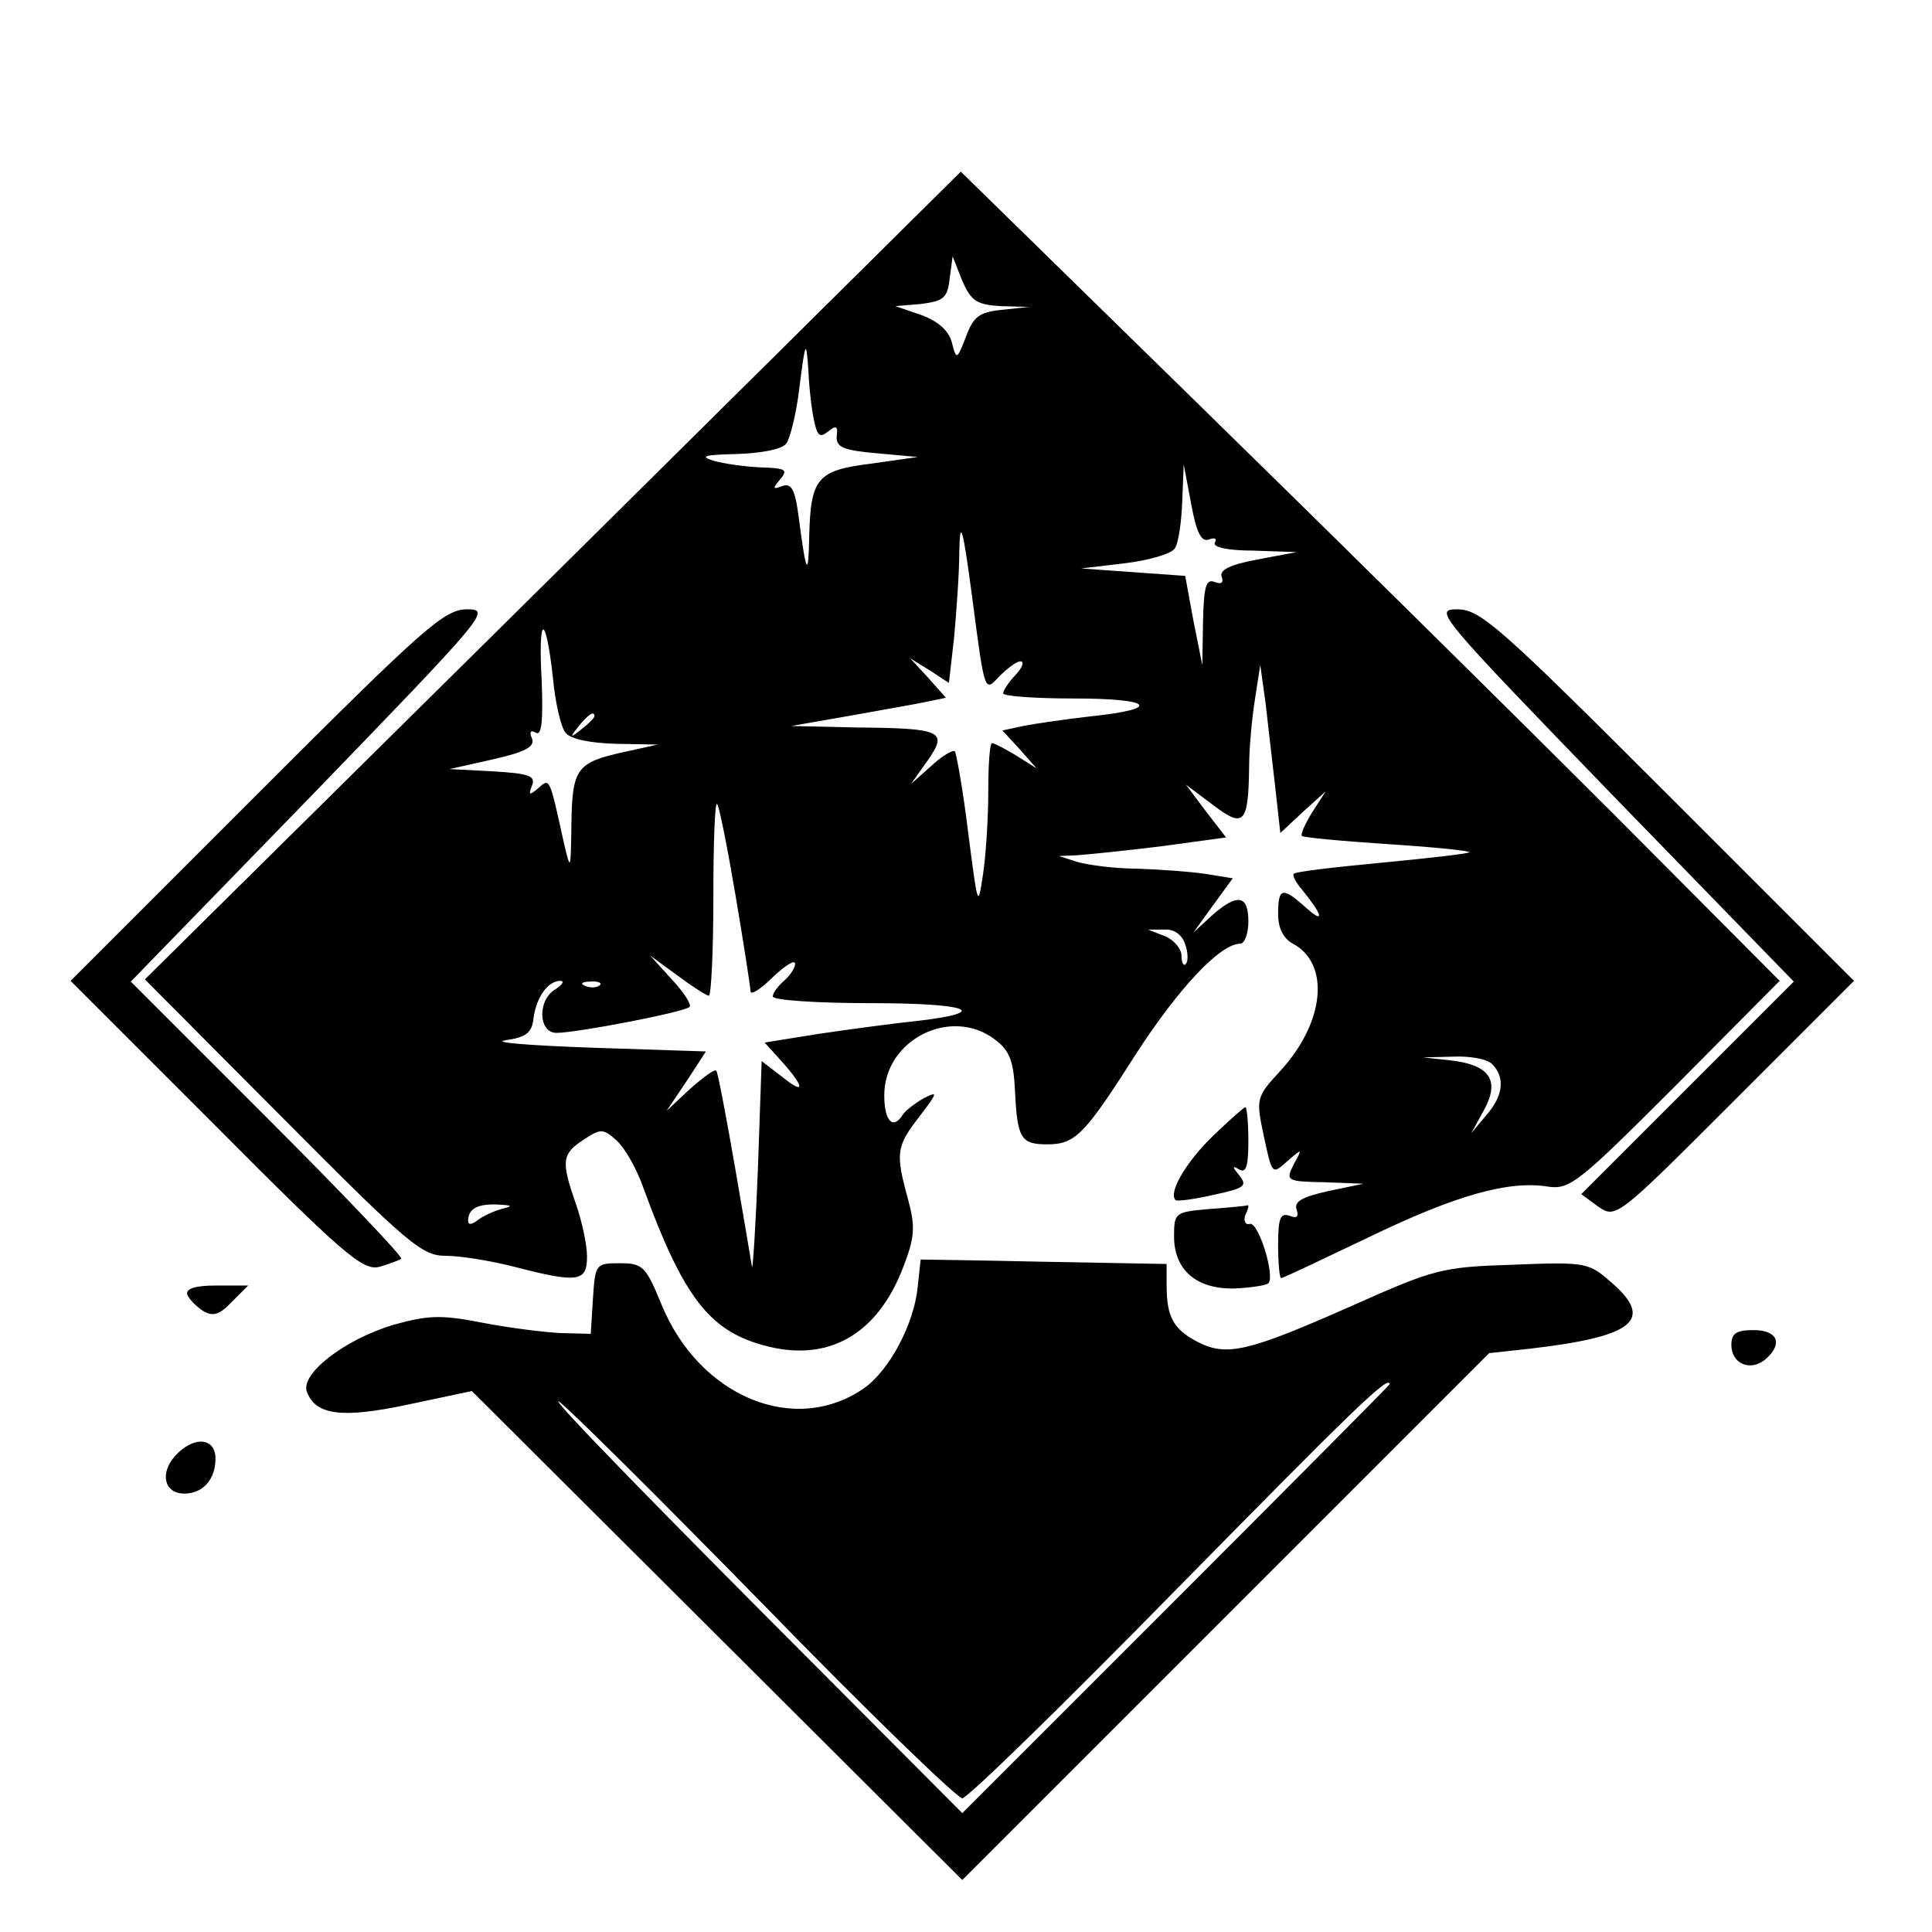
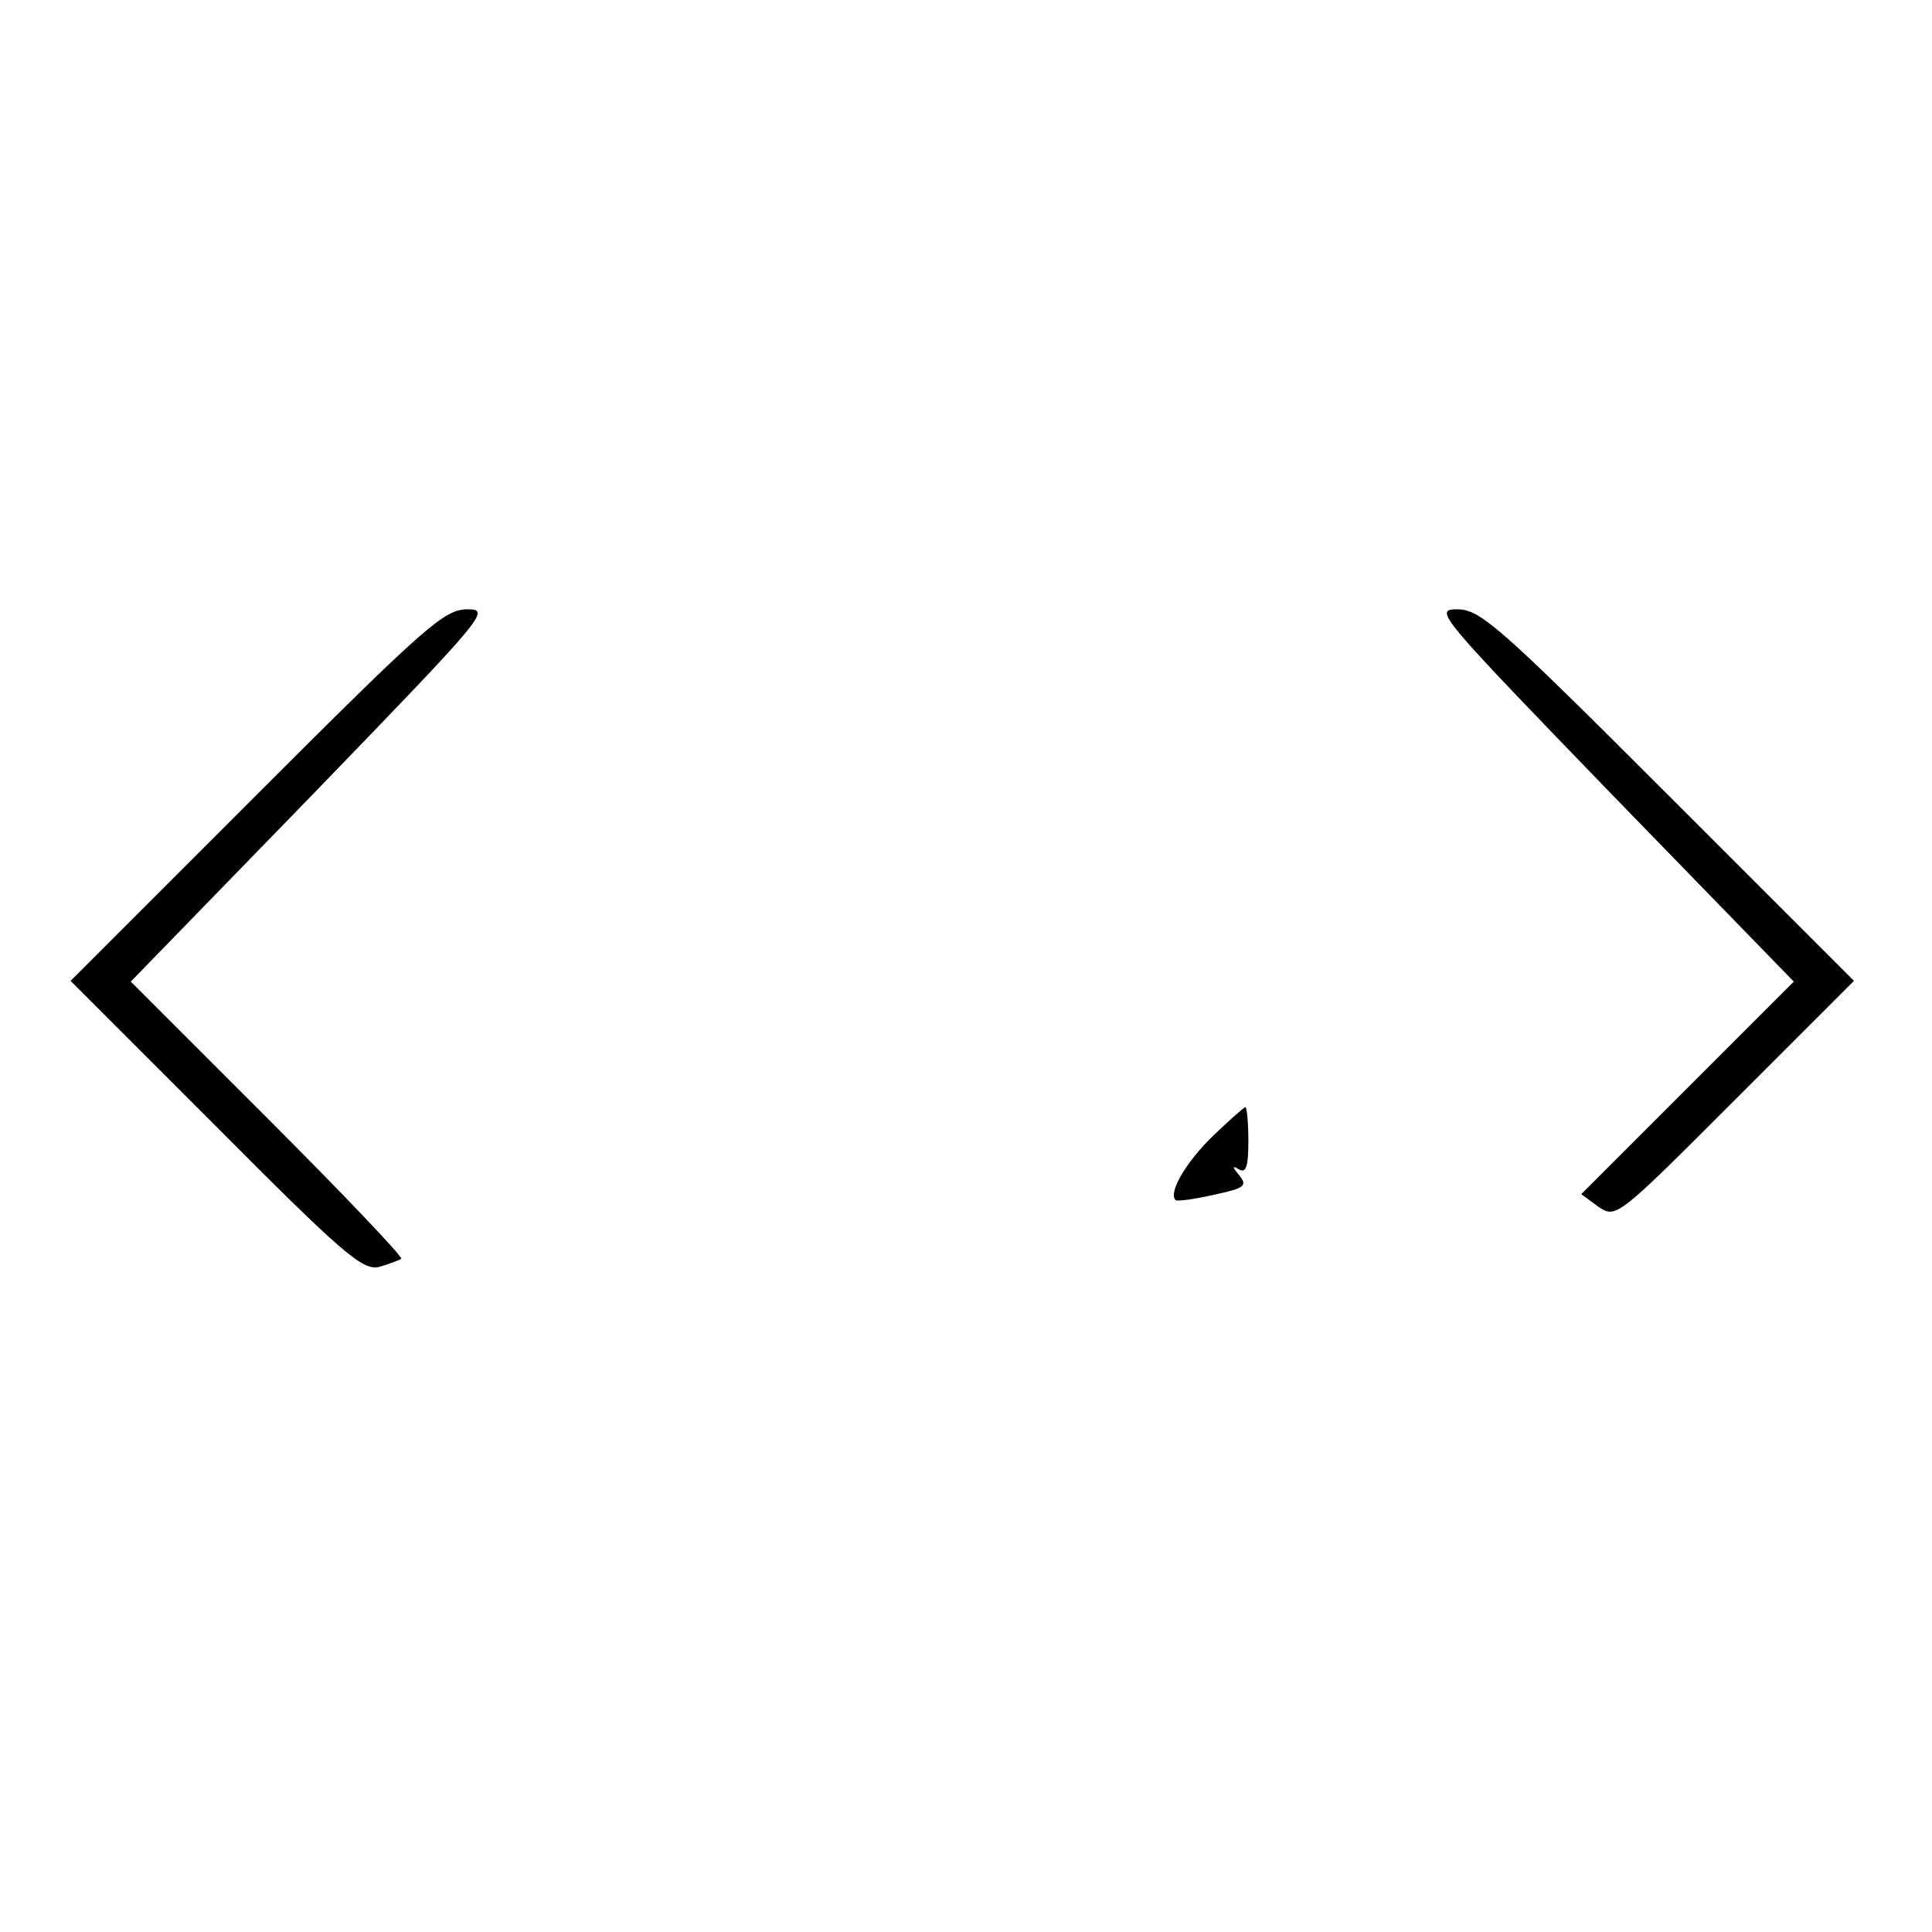
<svg xmlns="http://www.w3.org/2000/svg" version="1.0" width="260pt" height="260pt" viewBox="0 0 260 260" preserveAspectRatio="xMidYMid meet">
  <g transform="translate(0,260) scale(0.1,-0.1)" fill="#000000" stroke="none">
-     <path d="M744 1825 l-549 -543 185 -186 c171 -172 188 -186 220 -186 20 0 62 -7 93 -15 85 -22 97 -20 97 14 0 16 -7 48 -15 71 -20 57 -19 67 10 86 24 16 27 15 45 -1 11 -10 27 -38 36 -64 53 -145 88 -191 160 -211 87 -25 155 13 190 106 15 39 16 53 6 90 -17 62 -16 71 15 111 25 33 26 35 6 25 -12 -7 -25 -17 -28 -22 -13 -21 -25 -9 -25 26 0 75 90 120 149 75 20 -15 25 -29 27 -70 3 -63 8 -71 43 -71 38 0 50 12 120 122 57 88 113 148 140 148 6 0 11 14 11 30 0 36 -15 38 -49 8 l-25 -23 26 36 27 37 -37 6 c-20 3 -62 6 -92 7 -30 0 -66 5 -80 9 l-25 8 24 1 c14 1 64 6 113 12 l88 12 -27 35 -27 36 36 -27 c42 -32 48 -26 49 51 0 26 4 67 8 92 l7 45 7 -50 c3 -27 9 -78 13 -113 l7 -63 30 28 31 28 -18 -28 c-10 -16 -16 -30 -14 -32 2 -2 54 -7 116 -11 62 -4 111 -9 109 -11 -2 -2 -55 -8 -118 -14 -63 -6 -116 -12 -118 -15 -2 -2 3 -12 11 -21 27 -33 32 -48 6 -25 -32 29 -38 28 -38 -8 0 -19 7 -33 20 -40 50 -27 43 -105 -16 -170 -34 -37 -34 -38 -23 -90 11 -51 11 -51 31 -33 21 18 21 18 9 -4 -11 -22 -10 -23 41 -24 l53 -2 -48 -10 c-35 -8 -46 -14 -42 -25 3 -10 0 -12 -10 -8 -12 4 -15 -4 -15 -39 0 -25 2 -45 4 -45 3 0 55 25 118 55 116 56 188 77 242 68 29 -4 42 7 171 136 l140 141 -225 226 c-124 124 -372 369 -551 544 l-326 319 -549 -544z m603 363 l38 -1 -37 -4 c-30 -3 -38 -9 -48 -36 -12 -31 -13 -32 -19 -8 -4 16 -19 29 -41 37 l-35 12 35 3 c30 4 35 8 38 34 l4 30 13 -33 c12 -27 19 -32 52 -34z m-251 -156 c4 -19 8 -21 18 -13 11 9 14 8 12 -6 -1 -15 9 -19 54 -23 l55 -5 -63 -9 c-73 -9 -81 -20 -83 -98 -1 -56 -4 -52 -14 25 -5 39 -10 47 -22 43 -13 -5 -14 -4 -3 9 11 13 7 15 -26 16 -22 1 -50 5 -64 9 -19 6 -12 8 31 9 32 1 61 6 67 14 5 6 14 41 18 77 8 63 9 63 12 20 1 -25 5 -56 8 -68z m531 -158 c8 3 11 1 8 -4 -4 -6 16 -11 52 -11 l58 -2 -53 -10 c-37 -7 -51 -14 -48 -23 3 -8 0 -11 -10 -7 -11 4 -14 -7 -15 -53 l-1 -59 -12 60 -11 60 -70 5 -70 5 59 7 c33 4 63 13 67 20 5 7 9 36 10 63 l2 50 10 -53 c7 -39 14 -52 24 -48z m-283 -185 c11 11 24 21 29 21 6 0 3 -8 -6 -18 -10 -10 -17 -22 -17 -25 0 -4 43 -7 96 -7 106 0 118 -14 22 -24 -35 -4 -76 -10 -91 -13 l-28 -6 23 -25 23 -26 -27 17 c-15 9 -30 17 -33 17 -3 0 -5 -29 -5 -64 0 -35 -3 -85 -7 -112 -7 -47 -7 -45 -20 55 -7 58 -16 107 -18 110 -3 2 -17 -6 -32 -20 l-27 -24 22 31 c28 40 21 44 -96 45 l-87 2 80 14 c44 8 91 16 104 19 l24 5 -24 27 -24 26 26 -16 26 -17 7 61 c3 34 7 86 7 117 1 45 5 31 18 -68 16 -122 16 -123 35 -102z m-600 0 c3 -34 11 -68 17 -75 7 -9 34 -14 68 -15 l56 -1 -45 -10 c-64 -14 -70 -22 -71 -97 -1 -63 -1 -64 -10 -26 -20 91 -19 88 -35 74 -12 -10 -13 -9 -8 4 5 13 -4 16 -53 19 l-58 3 58 13 c44 10 57 17 53 28 -4 9 -2 12 5 8 8 -5 10 16 8 69 -5 90 5 94 15 6z m56 -53 c0 -2 -8 -10 -17 -17 -16 -13 -17 -12 -4 4 13 16 21 21 21 13z m190 -242 c11 -65 20 -123 20 -128 0 -6 14 3 30 19 17 16 30 24 30 18 0 -6 -7 -16 -15 -23 -8 -7 -15 -16 -15 -21 0 -5 59 -9 131 -9 133 0 165 -12 63 -24 -30 -3 -89 -11 -130 -17 l-75 -12 19 -21 c34 -37 37 -51 7 -27 l-30 23 -5 -144 c-3 -78 -7 -138 -8 -133 -1 6 -11 66 -23 135 -12 69 -23 127 -25 129 -2 3 -18 -9 -36 -25 l-31 -29 27 40 26 40 -152 5 c-84 3 -137 7 -118 10 28 4 36 10 38 30 4 29 20 50 36 50 6 0 3 -5 -6 -11 -25 -14 -24 -59 1 -59 27 0 173 28 179 35 3 3 -8 20 -24 37 l-29 32 37 -27 c20 -15 39 -27 42 -27 3 0 6 59 6 132 0 72 2 129 5 126 3 -3 14 -59 25 -124z m605 -65 c4 -11 4 -23 1 -26 -3 -4 -6 1 -6 11 0 9 -10 21 -22 26 l-23 9 22 0 c13 1 24 -7 28 -20z m-788 -55 c-3 -3 -12 -4 -19 -1 -8 3 -5 6 6 6 11 1 17 -2 13 -5z m1201 -106 c18 -18 15 -43 -8 -69 l-20 -24 17 31 c22 40 8 61 -45 67 l-37 4 41 1 c22 1 45 -3 52 -10z m-1333 -195 c-11 -3 -26 -10 -32 -15 -8 -6 -13 -7 -13 -1 0 16 12 23 39 22 21 -1 22 -2 6 -6z" />
    <path d="M345 1530 l-250 -250 195 -195 c172 -173 198 -195 220 -190 14 4 27 9 30 11 2 3 -79 88 -180 189 l-184 184 243 250 c236 244 242 251 210 251 -31 0 -56 -22 -284 -250z" />
    <path d="M2171 1529 l243 -250 -143 -143 -143 -143 23 -17 c24 -16 25 -15 184 144 l160 160 -250 250 c-228 228 -253 250 -284 250 -32 0 -26 -7 210 -251z" />
    <path d="M1632 1071 c-36 -35 -60 -76 -50 -86 2 -2 25 1 51 7 42 9 46 12 35 26 -10 12 -10 14 0 8 9 -5 12 5 12 38 0 25 -2 46 -4 46 -2 0 -22 -18 -44 -39z" />
-     <path d="M1628 973 c-47 -4 -48 -5 -48 -37 0 -45 30 -71 81 -70 22 1 42 4 46 7 9 10 -13 82 -25 80 -6 -2 -9 4 -6 12 4 8 5 14 3 13 -2 -1 -25 -3 -51 -5z" />
-     <path d="M1239 905 c0 0 -2 -17 -4 -37 -5 -50 -38 -112 -72 -136 -93 -65 -222 -12 -273 113 -21 51 -25 55 -56 55 -32 0 -33 -1 -36 -47 l-3 -48 -40 1 c-22 1 -70 7 -106 14 -56 11 -73 10 -120 -3 -66 -20 -125 -66 -116 -90 12 -32 48 -36 137 -17 l85 18 330 -329 330 -329 355 355 354 354 55 6 c138 16 167 38 112 87 -33 29 -34 30 -135 26 -96 -3 -106 -6 -216 -55 -140 -62 -169 -69 -208 -49 -33 17 -42 34 -42 76 l0 29 -165 3 c-91 2 -165 3 -166 3z m631 -168 c0 -1 -129 -131 -288 -290 l-287 -287 -280 281 c-154 155 -273 277 -263 273 9 -5 132 -127 273 -271 141 -145 263 -263 270 -263 7 0 136 126 287 280 239 243 288 291 288 277z" />
-     <path d="M252 858 c2 -6 12 -16 21 -22 13 -8 22 -6 39 12 l22 22 -43 0 c-28 0 -41 -4 -39 -12z" />
-     <path d="M2330 790 c0 -25 25 -36 45 -20 25 21 18 40 -15 40 -23 0 -30 -4 -30 -20z" />
-     <path d="M235 640 c-20 -23 -14 -50 13 -50 25 0 42 19 42 47 0 29 -30 31 -55 3z" />
+     <path d="M235 640 z" />
  </g>
</svg>